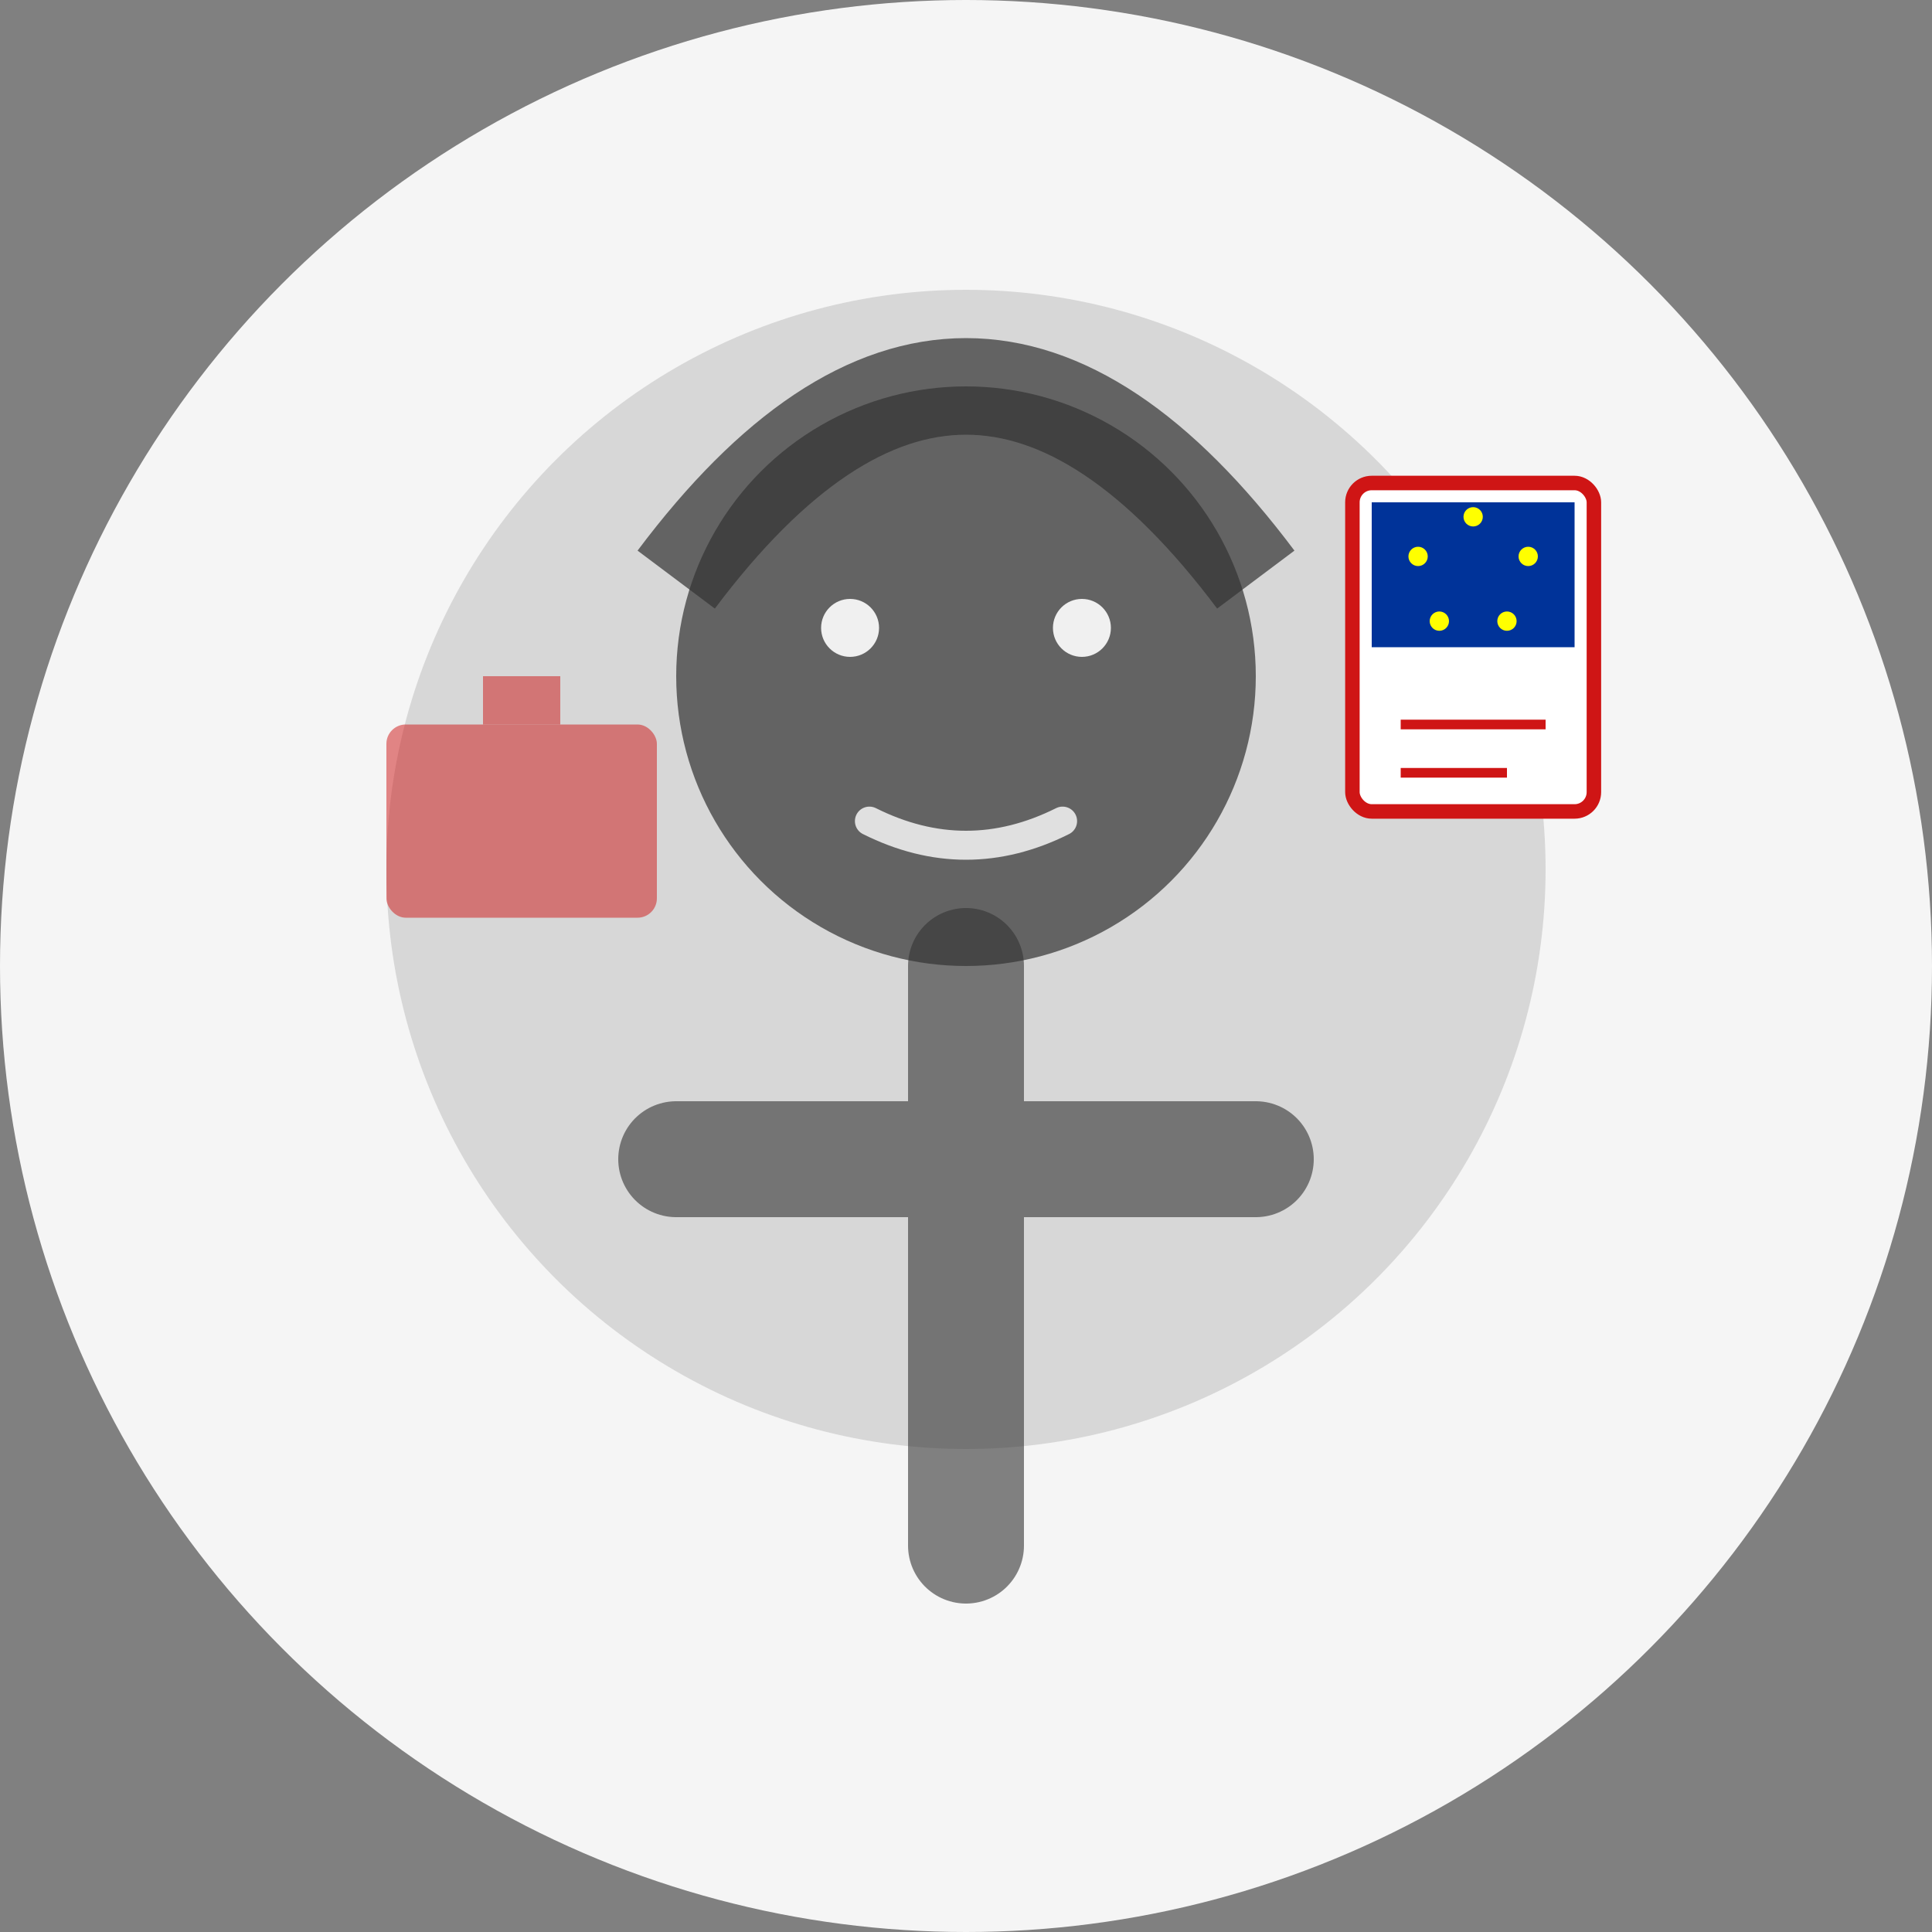
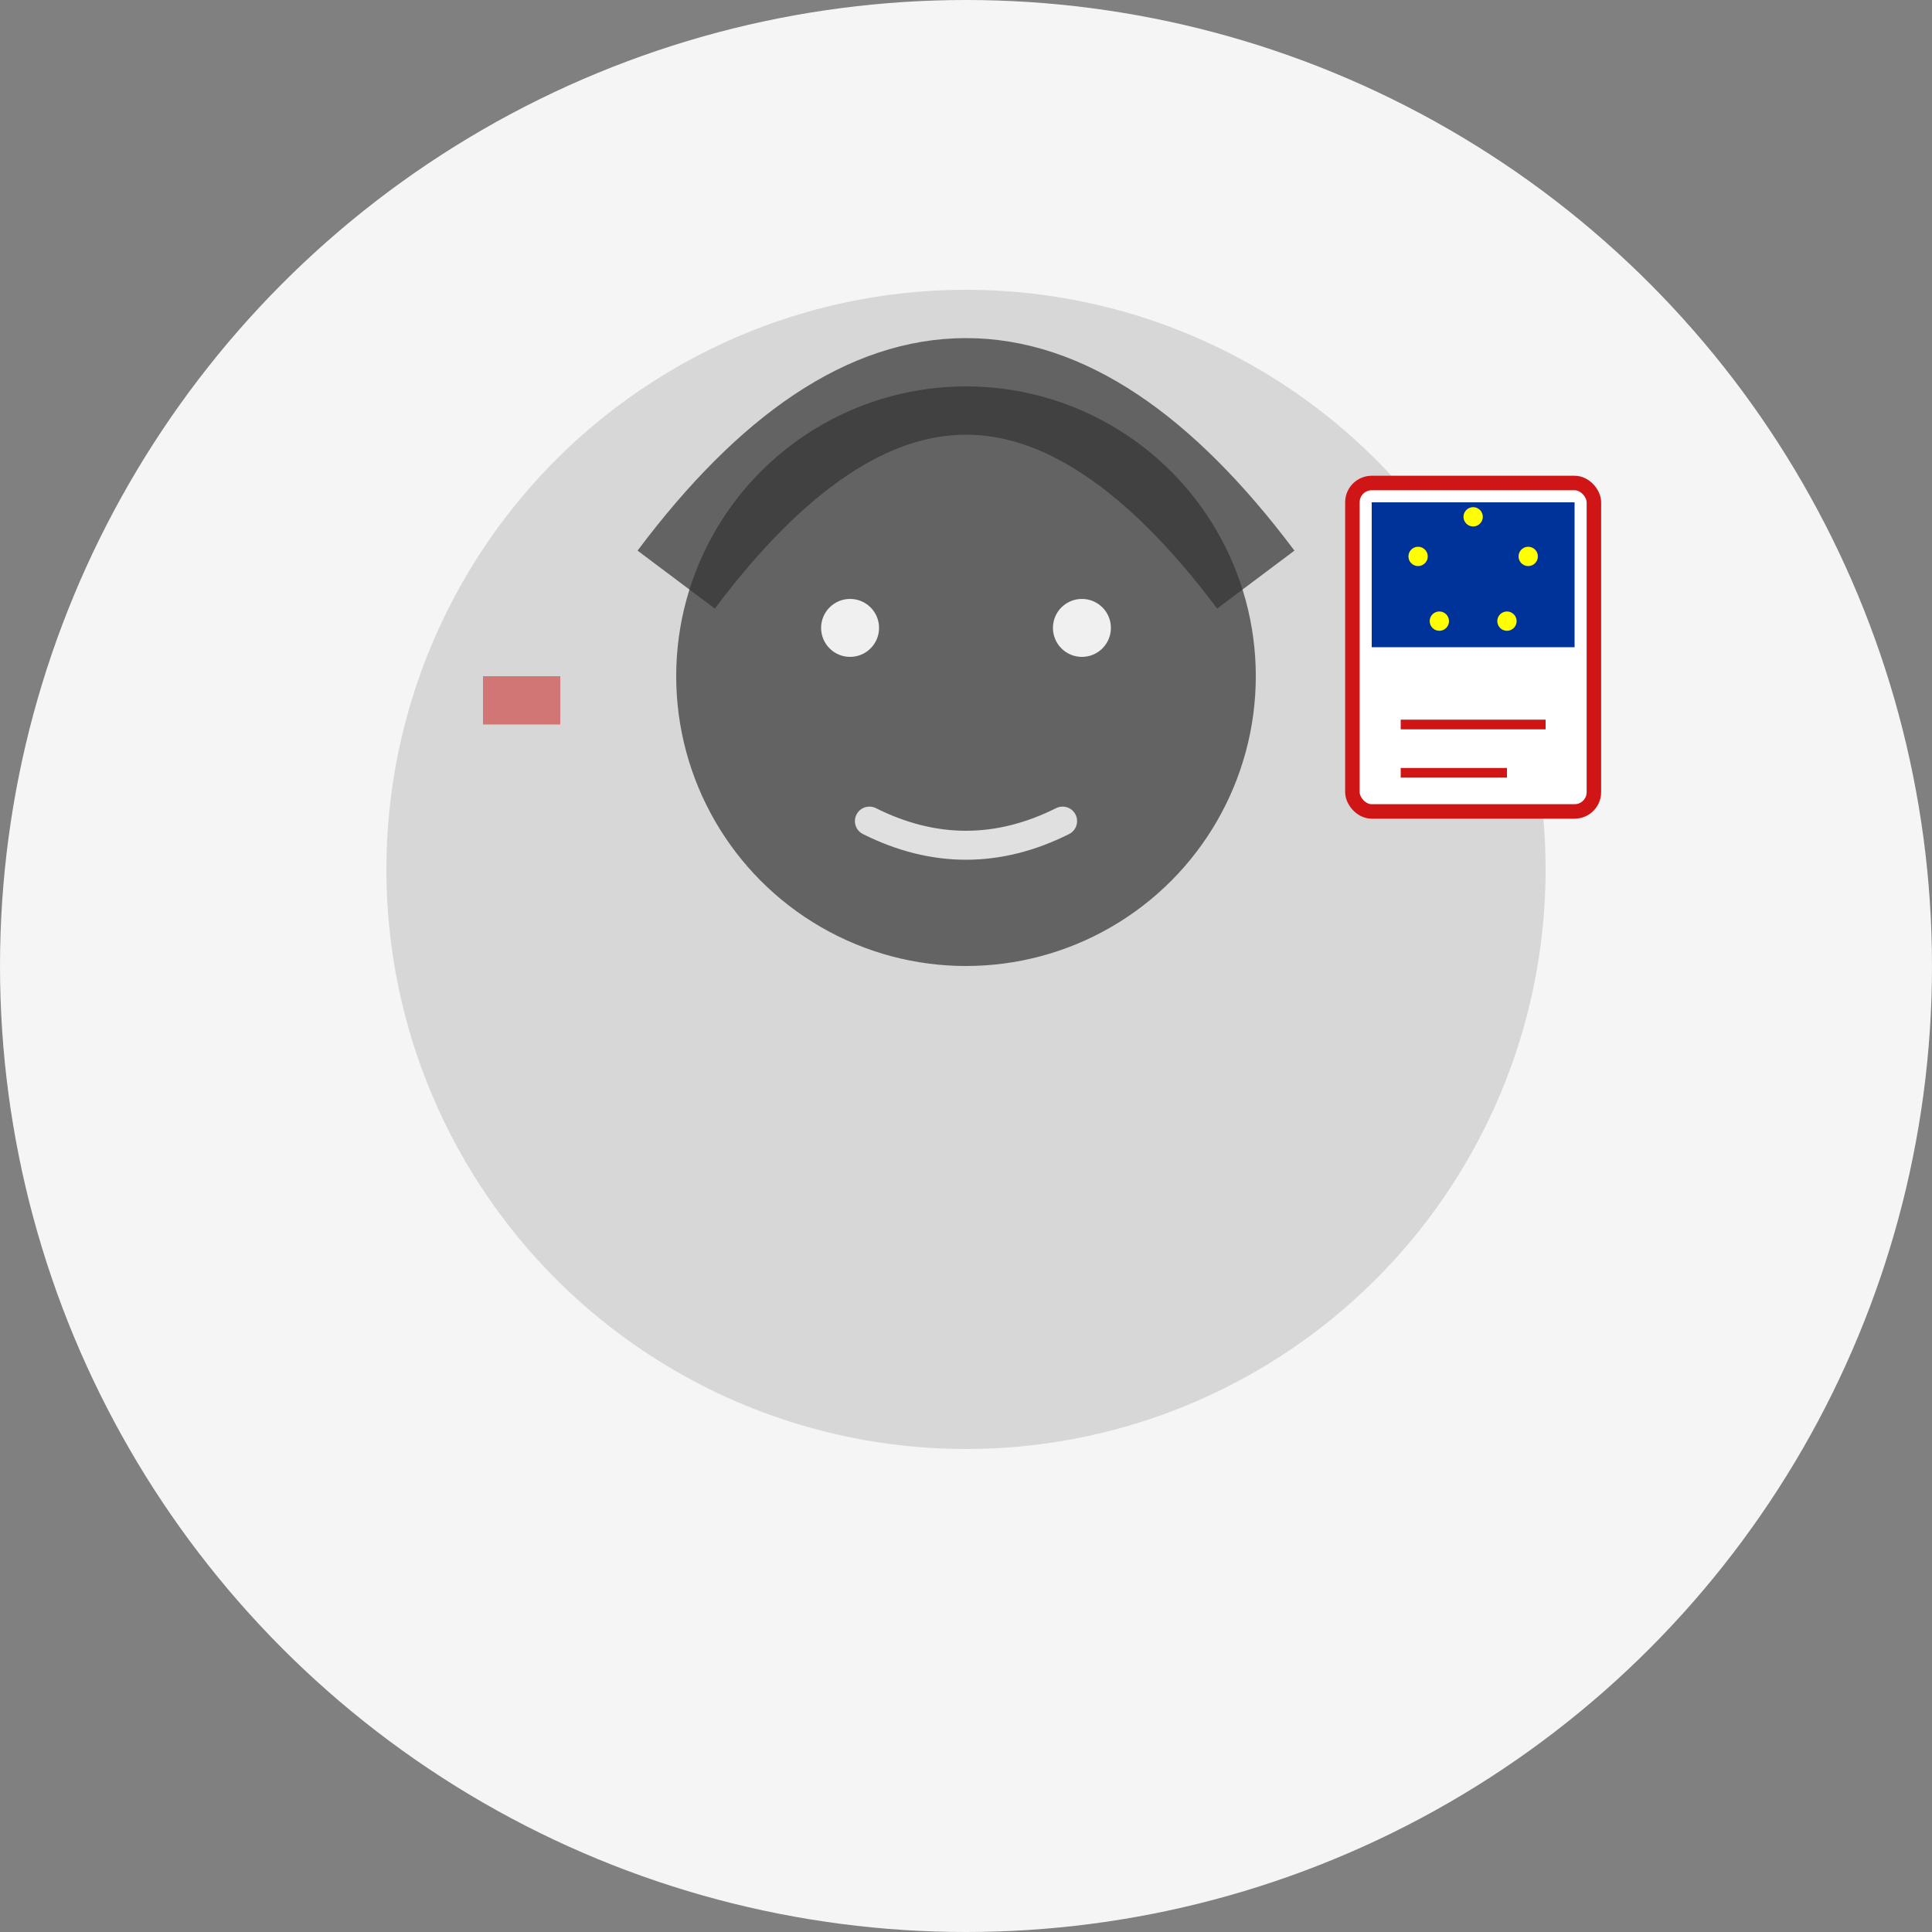
<svg xmlns="http://www.w3.org/2000/svg" width="200" height="200" viewBox="0 0 200 200">
  <rect x="0" y="0" width="200" height="200" fill="#808080" stroke="none" />
  <circle cx="100" cy="100" r="100" fill="#f5f5f5" />
  <circle cx="100" cy="90" r="60" fill="#333333" opacity="0.15" />
  <g>
    <circle cx="100" cy="70" r="30" fill="#333333" opacity="0.7" />
-     <path d="M100,100 L100,160 M70,120 L130,120" stroke="#333333" stroke-width="12" stroke-linecap="round" opacity="0.6" />
    <path d="M70,60 Q100,20 130,60" stroke="#333333" stroke-width="10" fill="none" opacity="0.7" />
    <circle cx="88" cy="65" r="3" fill="#fff" opacity="0.9" />
    <circle cx="112" cy="65" r="3" fill="#fff" opacity="0.9" />
    <path d="M90,85 Q100,90 110,85" stroke="#fff" stroke-width="3" stroke-linecap="round" fill="none" opacity="0.8" />
  </g>
  <g>
    <rect x="140" y="50" width="25" height="34" rx="2" fill="#fff" stroke="#cf1515" stroke-width="1.5" />
    <rect x="142" y="52" width="21" height="15" fill="#039" stroke="none" />
    <g transform="translate(152.5, 59.5)">
      <g fill="#ff0">
        <circle cx="0" cy="-6" r="1" />
        <circle cx="5.7" cy="-1.9" r="1" />
        <circle cx="3.5" cy="4.8" r="1" />
        <circle cx="-3.5" cy="4.8" r="1" />
        <circle cx="-5.7" cy="-1.9" r="1" />
      </g>
    </g>
    <line x1="145" y1="75" x2="160" y2="75" stroke="#cf1515" stroke-width="1" />
    <line x1="145" y1="80" x2="156" y2="80" stroke="#cf1515" stroke-width="1" />
-     <rect x="40" y="75" width="28" height="20" rx="2" fill="#cf1515" opacity="0.5" />
    <rect x="50" y="70" width="8" height="5" fill="#cf1515" opacity="0.5" />
  </g>
</svg>